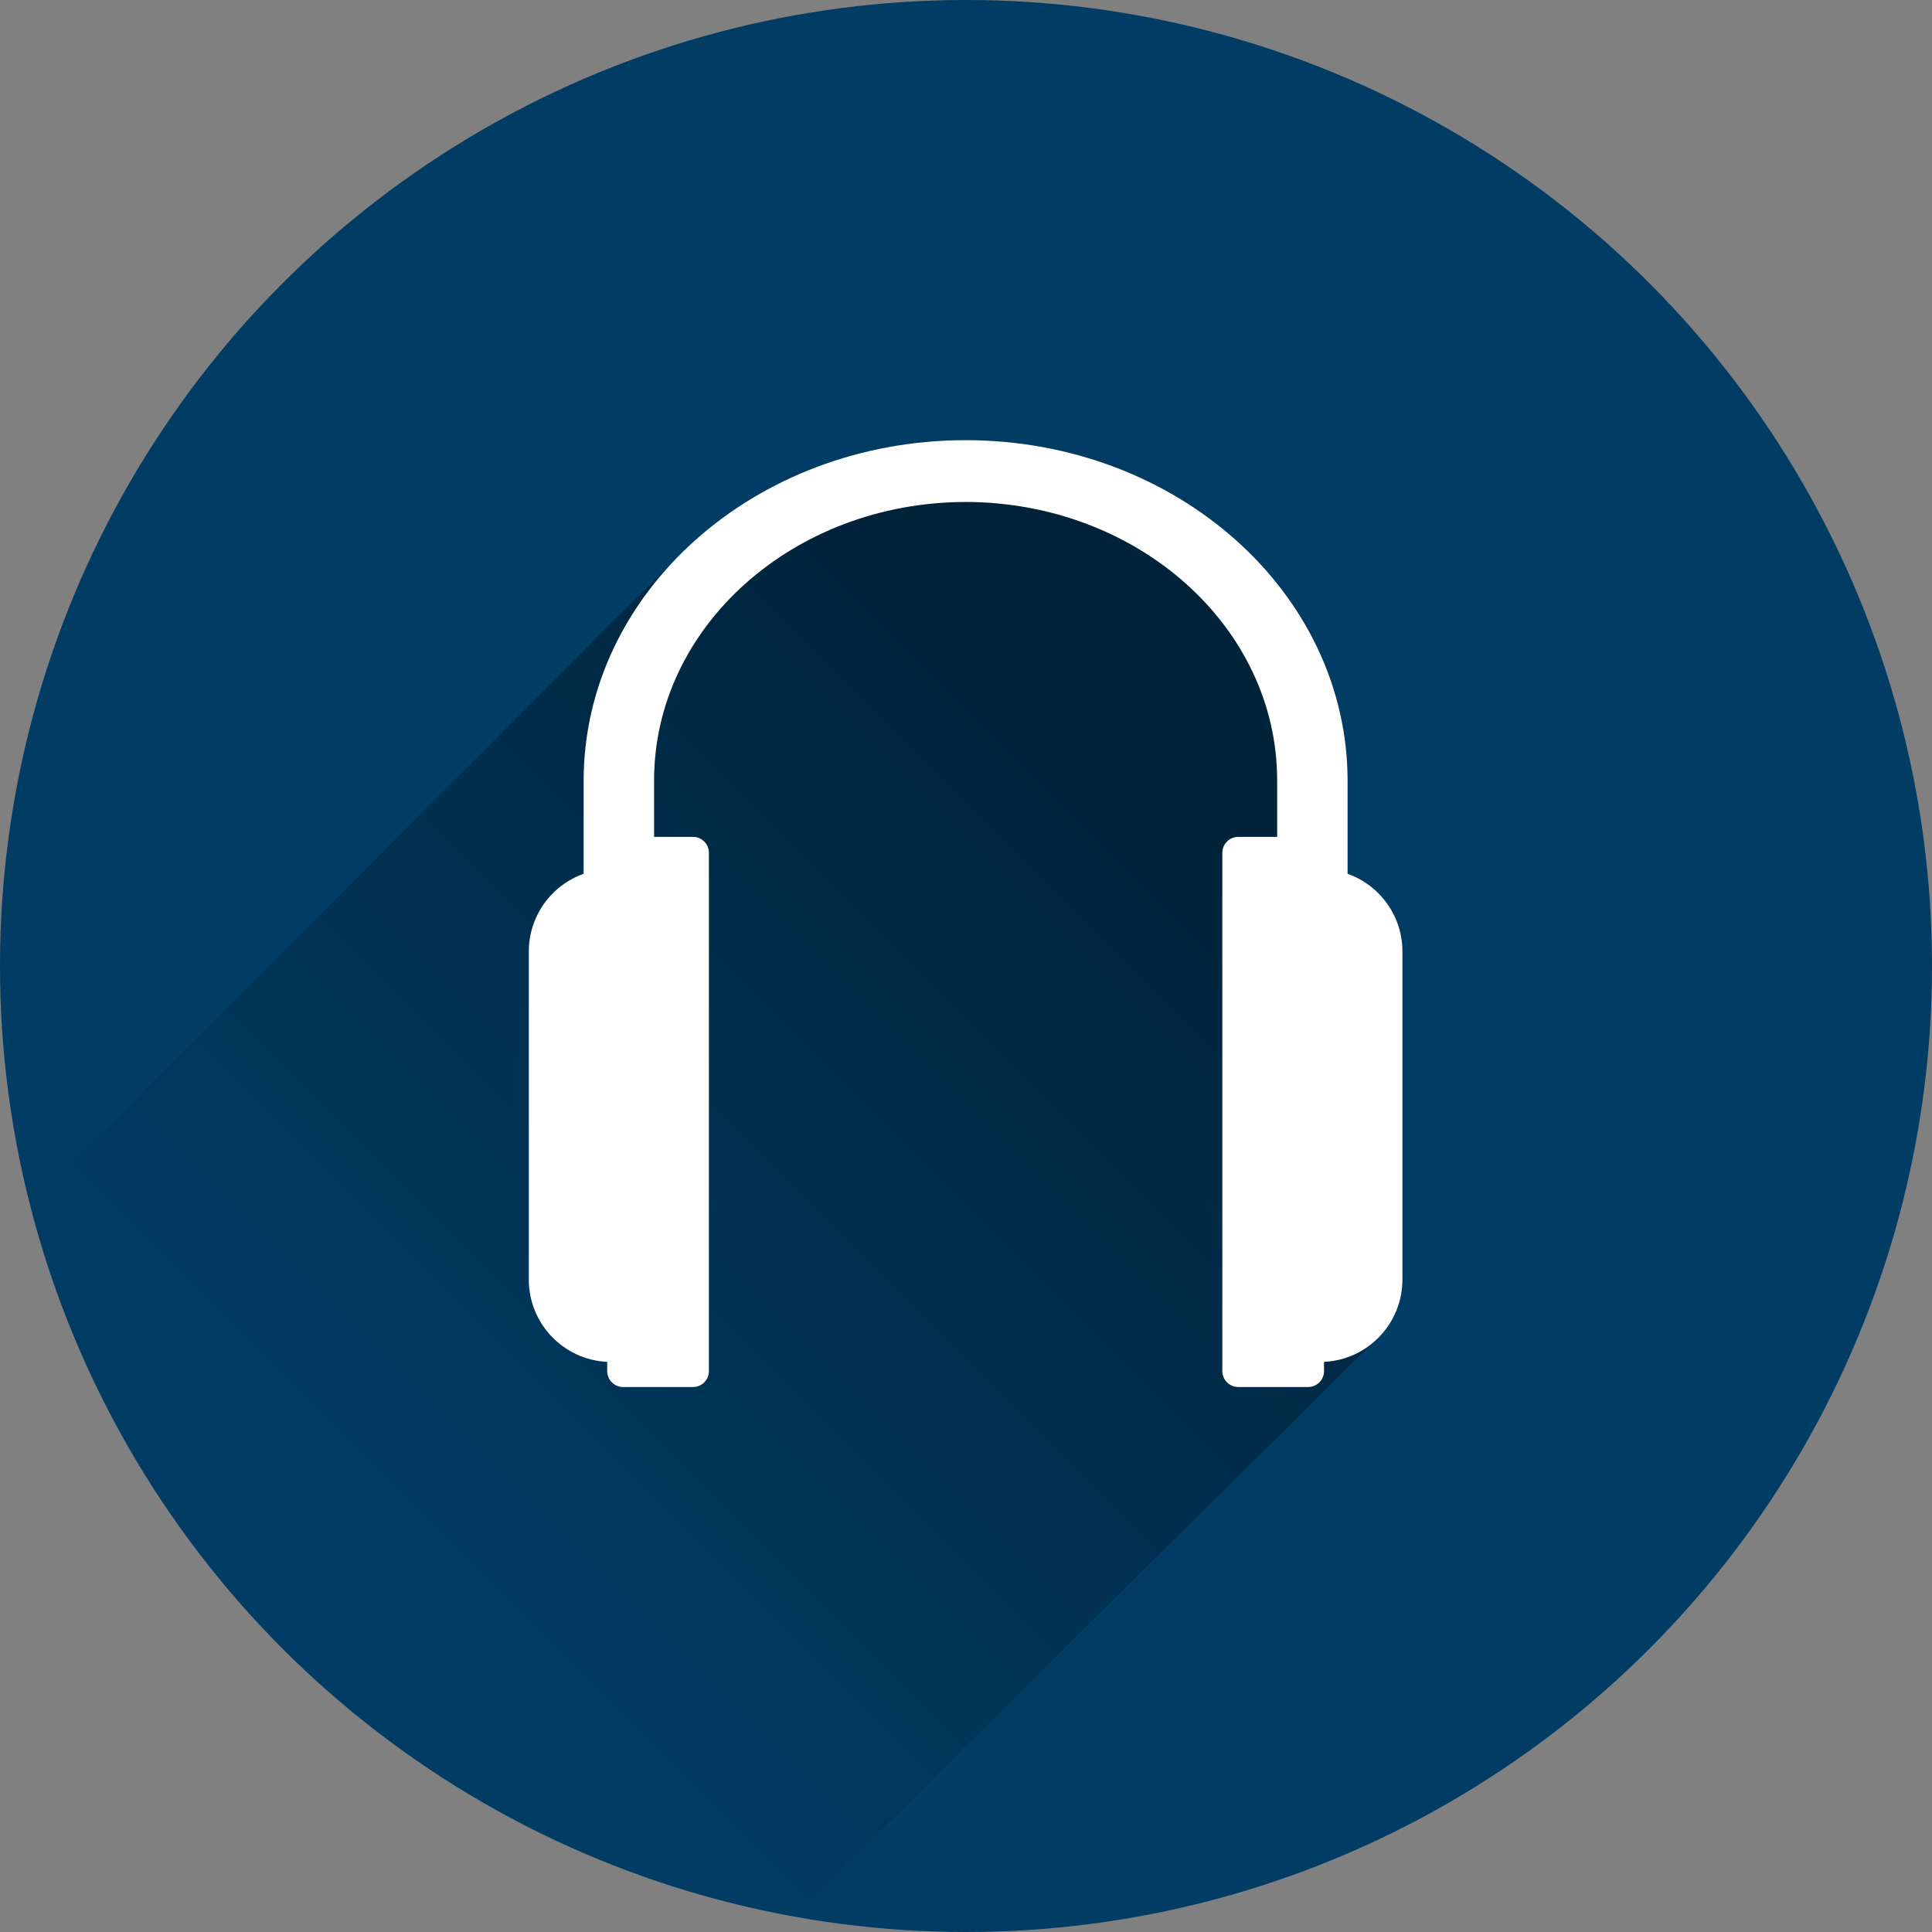
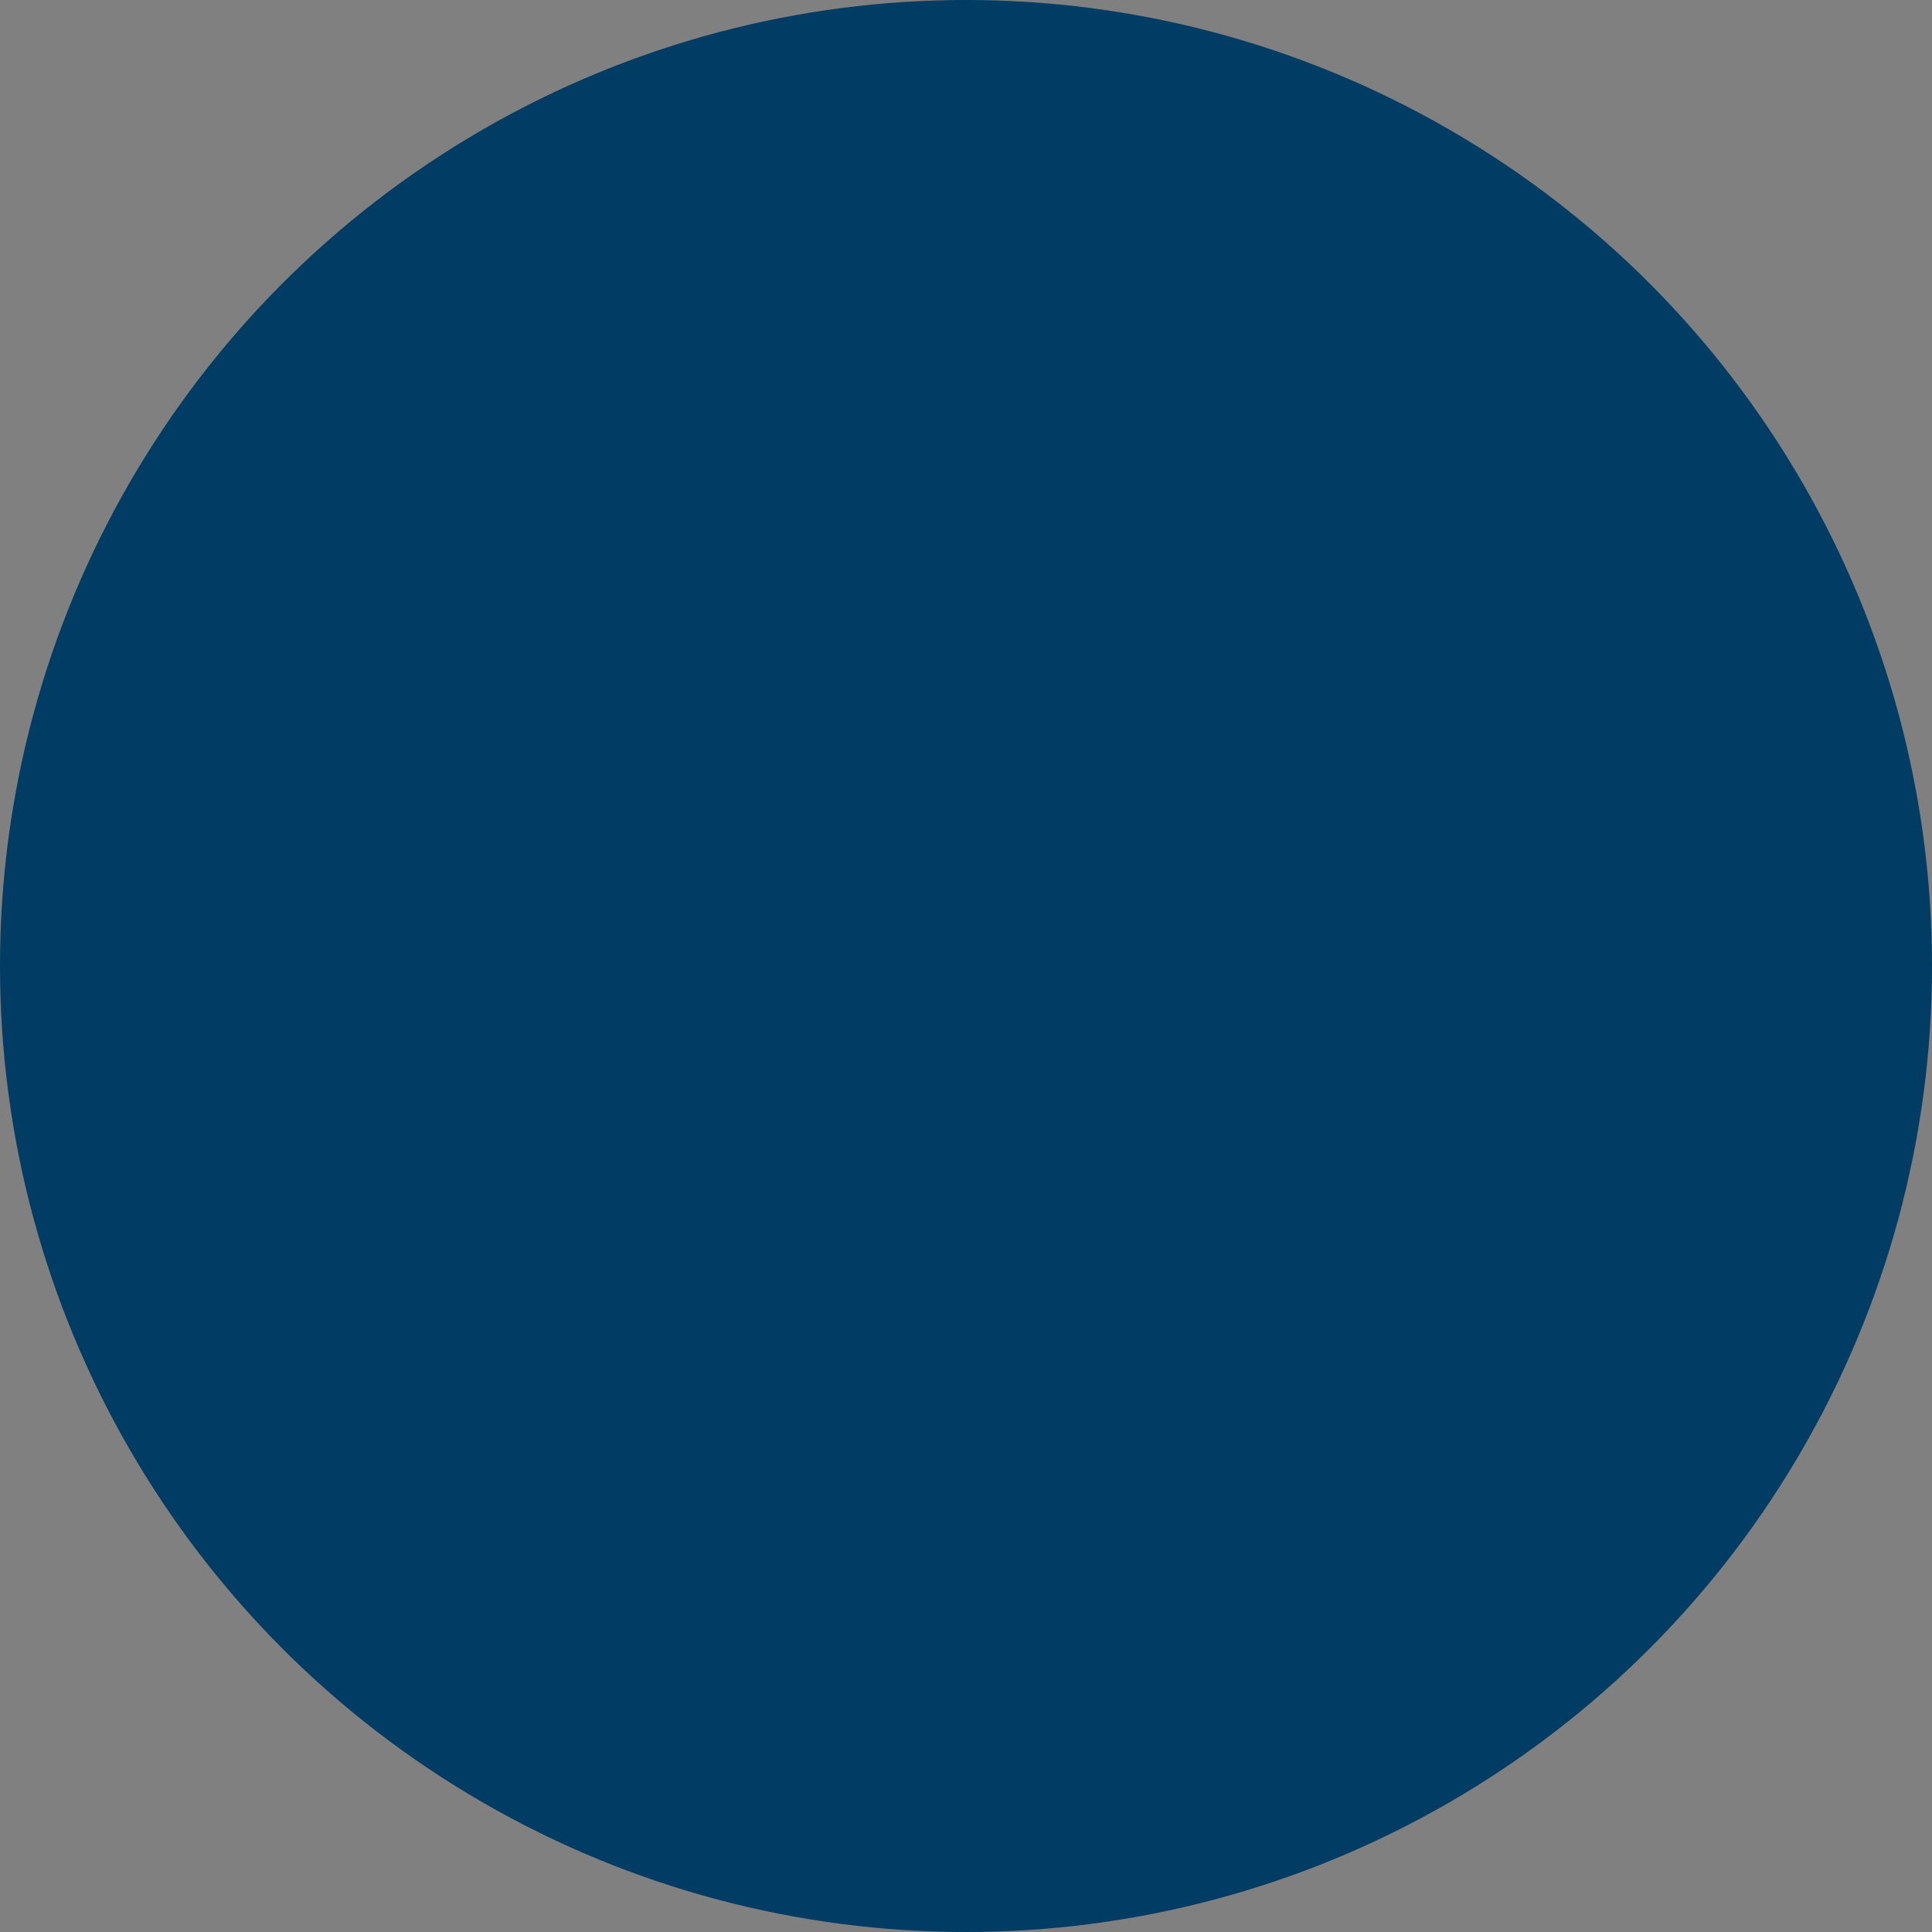
<svg xmlns="http://www.w3.org/2000/svg" xmlns:xlink="http://www.w3.org/1999/xlink" version="1.1" id="Layer_1" x="0px" y="0px" width="799.369px" height="799.371px" viewBox="0 0 799.369 799.371" enable-background="new 0 0 799.369 799.371" xml:space="preserve">
  <rect x="0" y="0" width="799.369" height="799.371" fill="#808080" stroke="none" />
  <circle fill="#003C64" cx="399.685" cy="399.685" r="399.686" />
  <g>
    <defs>
-       <circle id="SVGID_1_" cx="399.685" cy="399.685" r="399.686" />
-     </defs>
+       </defs>
    <clipPath id="SVGID_2_">
      <use xlink:href="#SVGID_1_" overflow="visible" />
    </clipPath>
    <g clip-path="url(#SVGID_2_)">
      <linearGradient id="SVGID_3_" gradientUnits="userSpaceOnUse" x1="390.221" y1="468.698" x2="70.731" y2="149.208" gradientTransform="matrix(0.999 0 0 -0.999 93.685 802.057)">
        <stop offset="0" style="stop-color:#000000" />
        <stop offset="1" style="stop-color:#000000;stop-opacity:0" />
      </linearGradient>
-       <path opacity="0.42" fill="url(#SVGID_3_)" enable-background="new    " d="M325.593,795.733l241.97-239.771    c8.031-6.463,12.698-16.22,12.689-26.528V393.67c-0.001-14.43-9.085-27.297-22.682-32.13v-38.447    c0-77.854-70.759-140.969-158.046-140.969c-48.29,0-91.513,19.323-120.505,49.767L7.414,503.497    c45.152,155.138,149.502,255.878,318.179,292.229V795.733z" />
-       <path fill="#FFFFFF" d="M557.571,361.535v-38.446c0-77.854-70.759-140.969-158.046-140.969S241.48,245.233,241.48,323.089v38.446    c-13.597,4.833-22.681,17.7-22.683,32.13v135.764c0.001,18.185,14.273,33.168,32.437,34.051v3.811c0,3.64,2.951,6.59,6.591,6.59    l0,0h28.896c3.64,0,6.59-2.95,6.59-6.59V352.848c0-3.64-2.95-6.591-6.59-6.591h-16.092v-23.383    c0-63.544,57.685-115.069,128.898-115.188c71.21,0.122,128.898,51.646,128.898,115.188v23.383h-16.091    c-3.641,0-6.591,2.951-6.591,6.591V567.29c0,3.64,2.95,6.59,6.591,6.59h28.896c3.641,0,6.591-2.95,6.591-6.59l0,0v-3.811    c18.163-0.883,32.437-15.866,32.437-34.051V393.665c-0.002-14.43-9.085-27.298-22.683-32.13H557.571z" />
+       <path opacity="0.42" fill="url(#SVGID_3_)" enable-background="new    " d="M325.593,795.733l241.97-239.771    c8.031-6.463,12.698-16.22,12.689-26.528V393.67v-38.447    c0-77.854-70.759-140.969-158.046-140.969c-48.29,0-91.513,19.323-120.505,49.767L7.414,503.497    c45.152,155.138,149.502,255.878,318.179,292.229V795.733z" />
    </g>
  </g>
</svg>